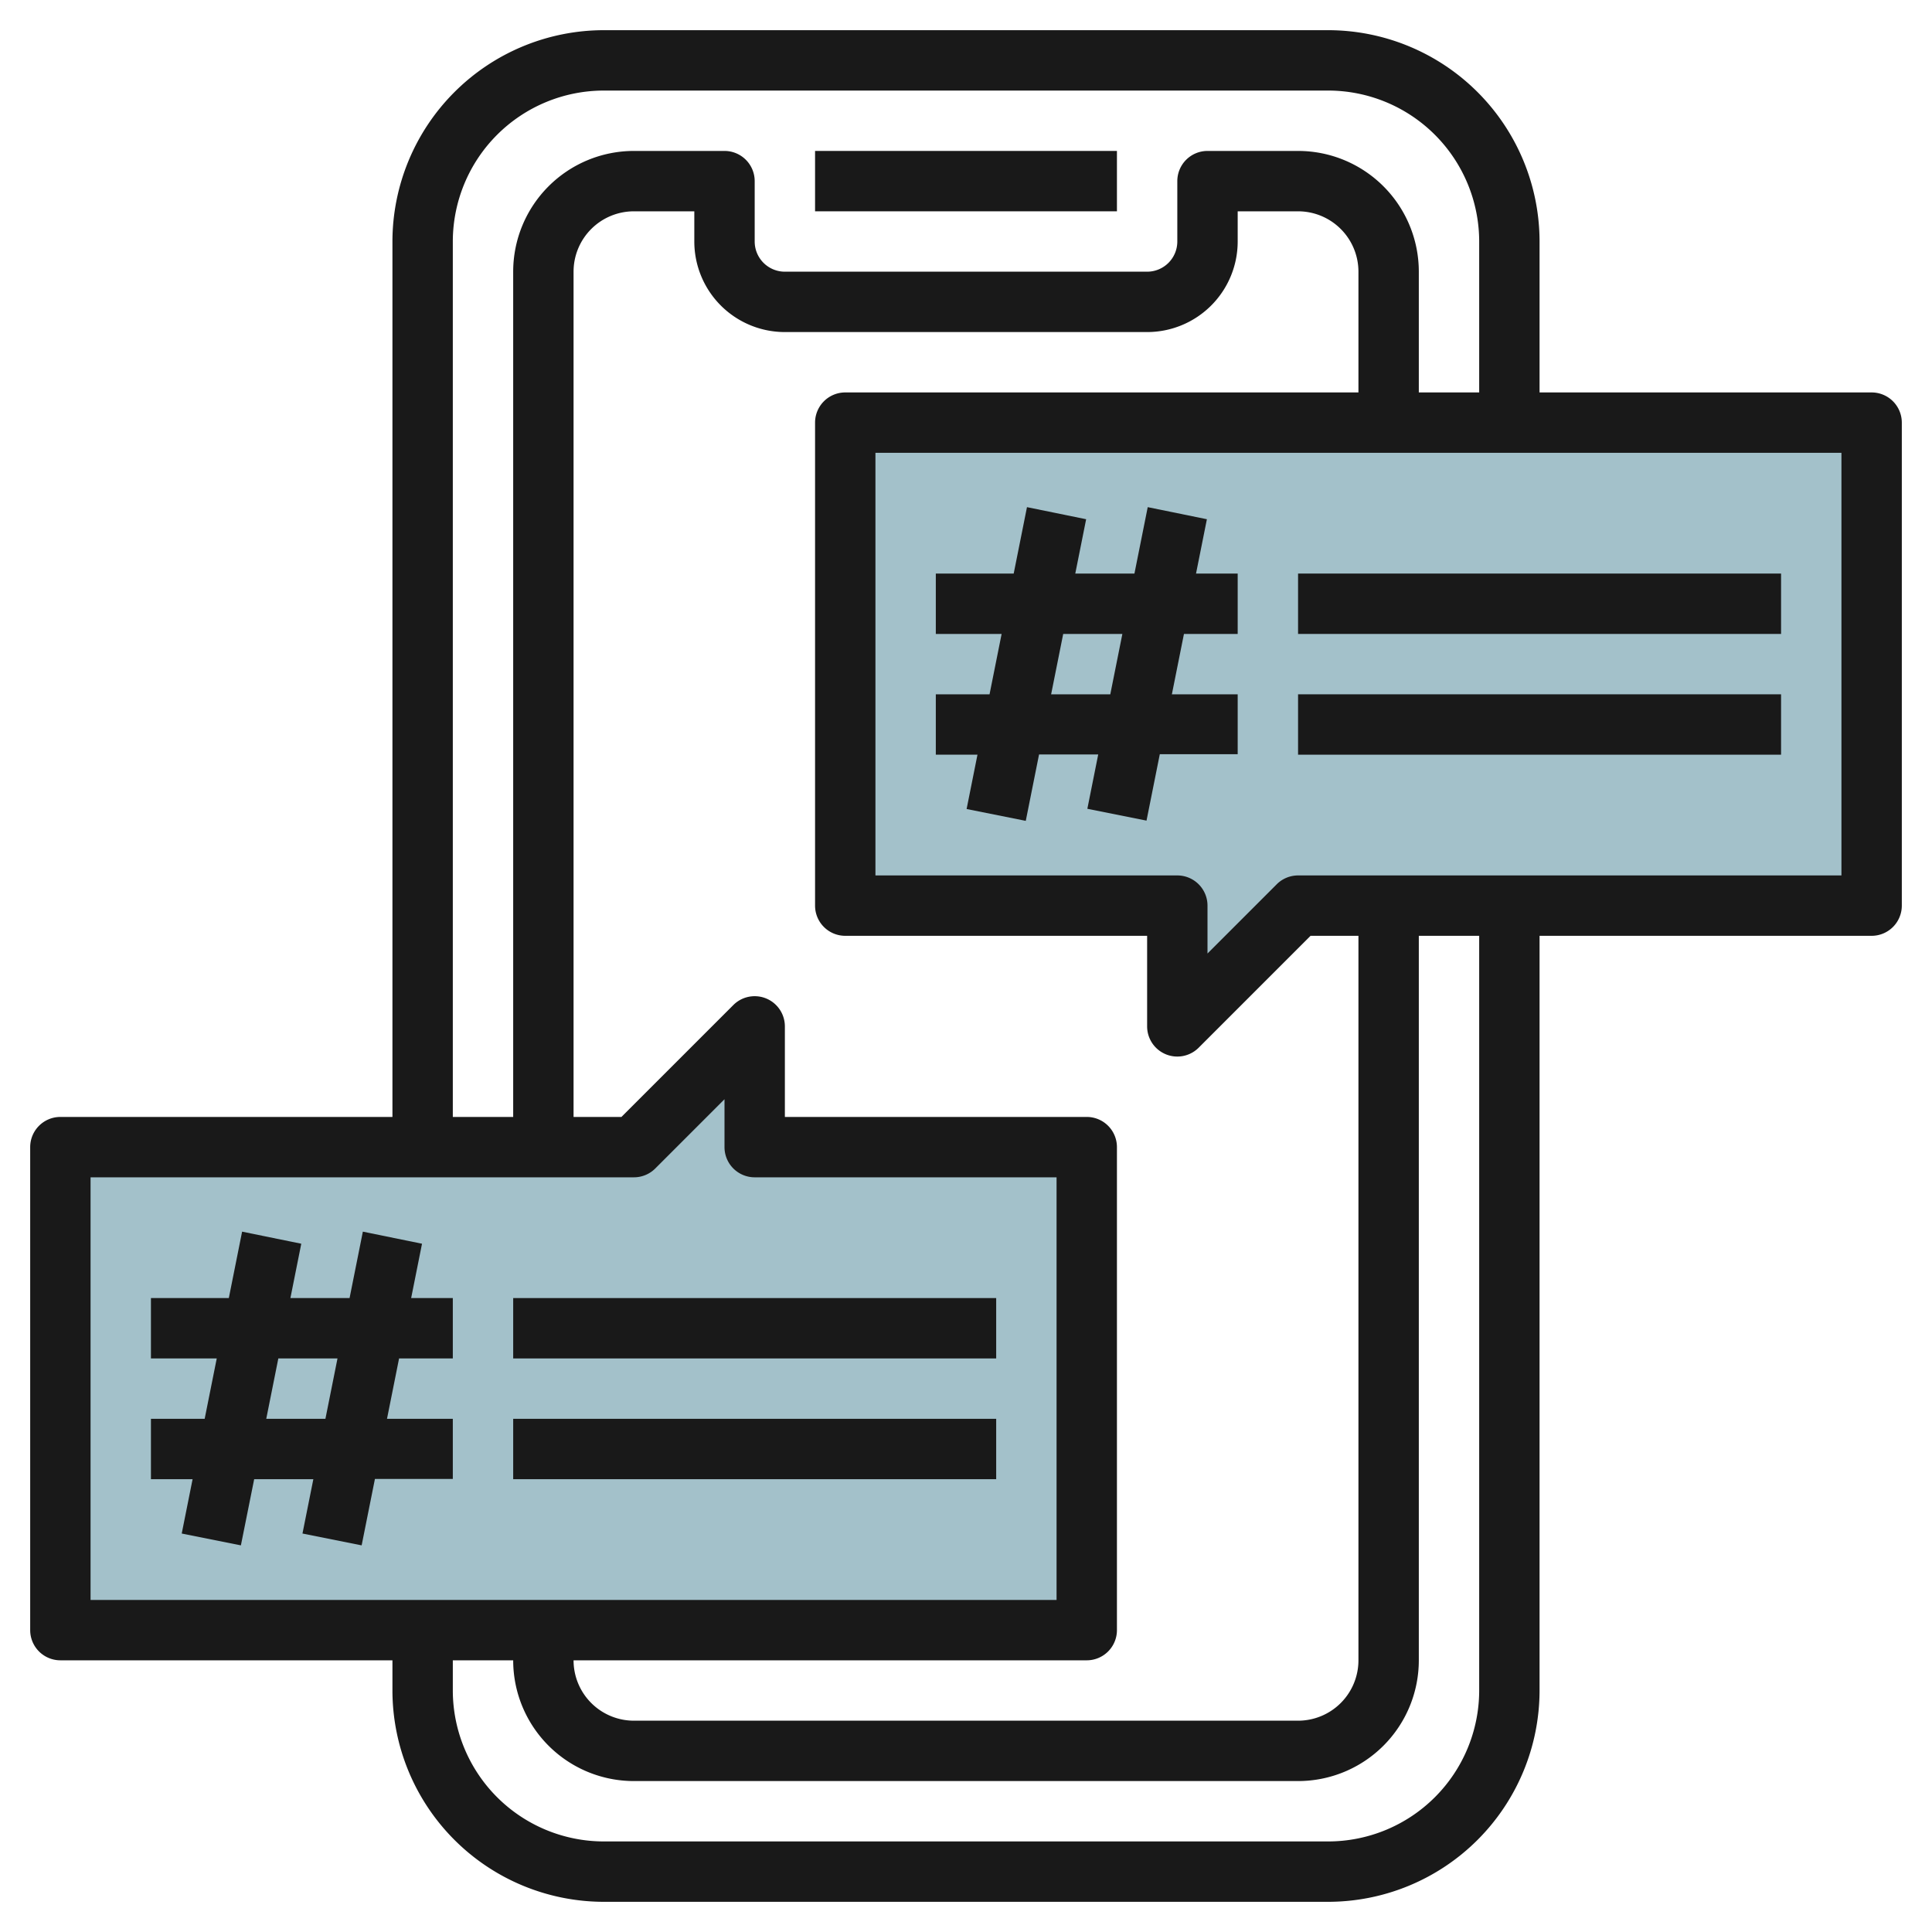
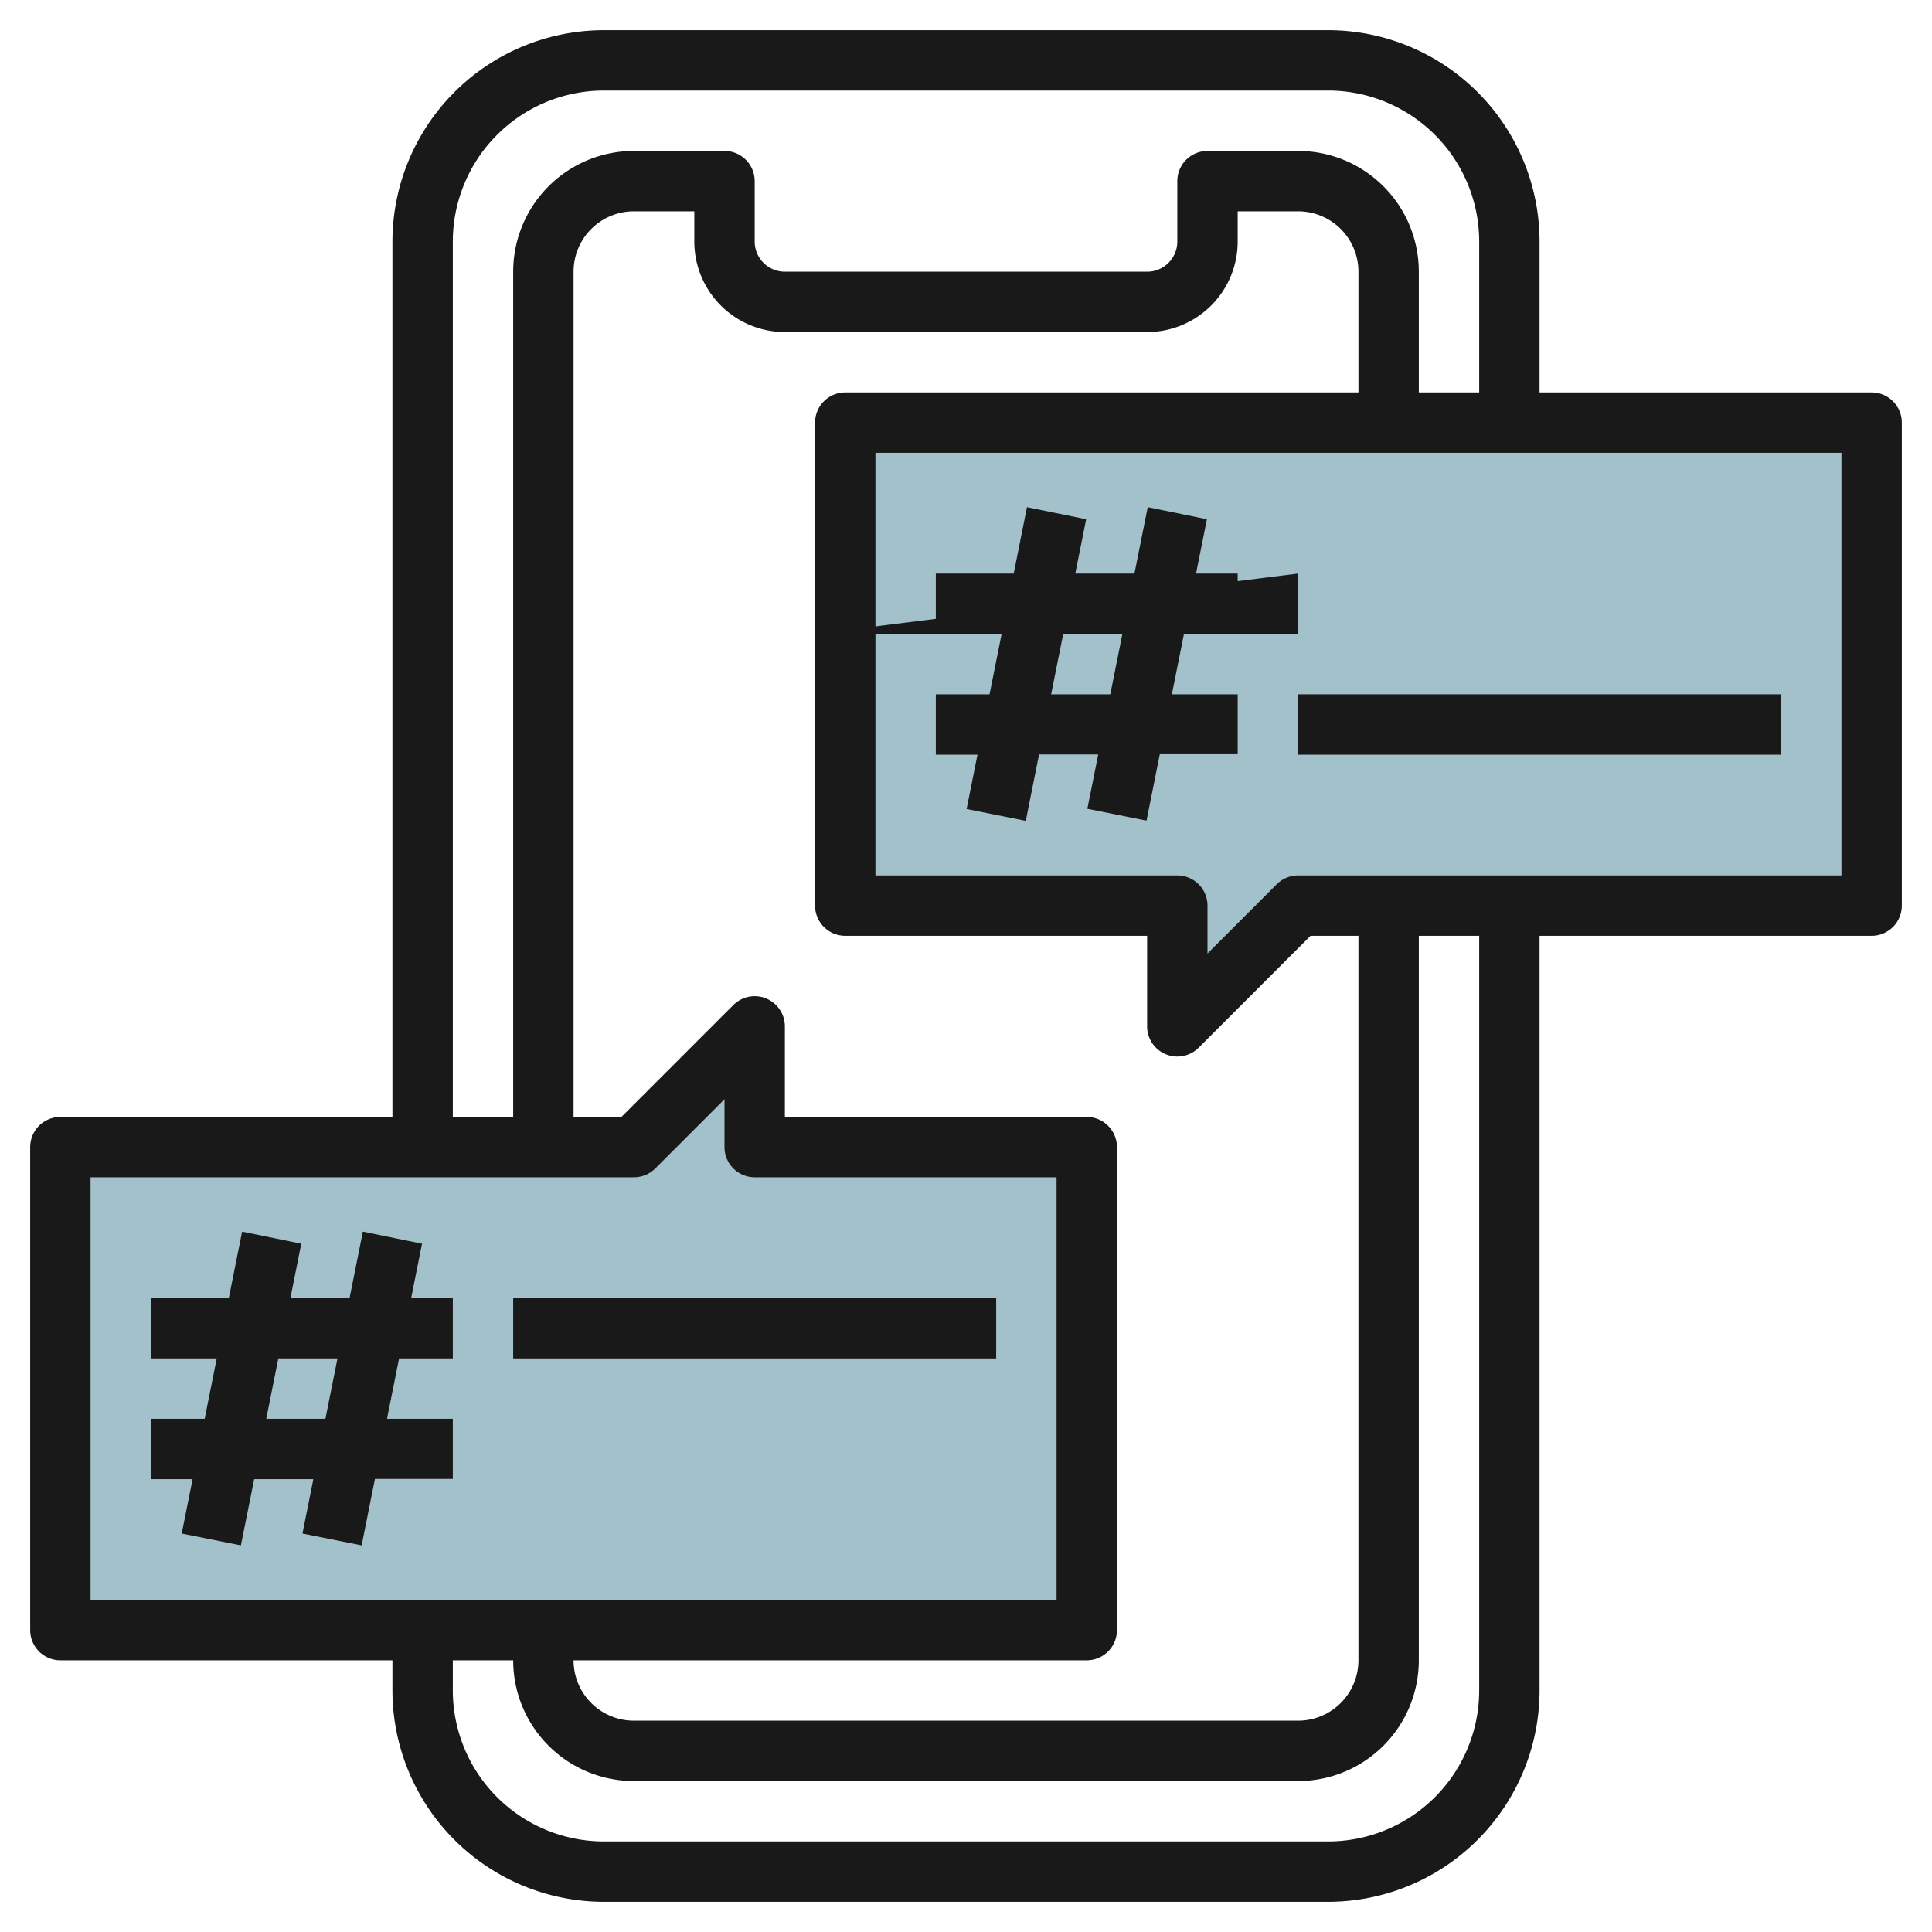
<svg xmlns="http://www.w3.org/2000/svg" height="512" viewBox="0 0 64 64" width="512">
  <g id="Layer_13" data-name="Layer 13">
    <path d="m36 38v16h-34v-16h19l4-4v4z" fill="#a3c1ca" />
    <path d="m28 30v-16h34v16h-19l-4 4v-4z" fill="#a3c1ca" />
    <g fill="#191919">
-       <path d="m27 5h10v2h-10z" />
      <path d="m62 13h-11v-5a7.008 7.008 0 0 0 -7-7h-24a7.008 7.008 0 0 0 -7 7v29h-11a1 1 0 0 0 -1 1v16a1 1 0 0 0 1 1h11v1a7.008 7.008 0 0 0 7 7h24a7.008 7.008 0 0 0 7-7v-25h11a1 1 0 0 0 1-1v-16a1 1 0 0 0 -1-1zm-47-5a5.006 5.006 0 0 1 5-5h24a5.006 5.006 0 0 1 5 5v5h-2v-4a4 4 0 0 0 -4-4h-3a1 1 0 0 0 -1 1v2a1 1 0 0 1 -1 1h-12a1 1 0 0 1 -1-1v-2a1 1 0 0 0 -1-1h-3a4 4 0 0 0 -4 4v28h-2zm13 23h10v3a1 1 0 0 0 1.707.707l3.707-3.707h1.586v24a2 2 0 0 1 -2 2h-22a2 2 0 0 1 -2-2h17a1 1 0 0 0 1-1v-16a1 1 0 0 0 -1-1h-10v-3a1 1 0 0 0 -1.707-.707l-3.707 3.707h-1.586v-28a2 2 0 0 1 2-2h2v1a3 3 0 0 0 3 3h12a3 3 0 0 0 3-3v-1h2a2 2 0 0 1 2 2v4h-17a1 1 0 0 0 -1 1v16a1 1 0 0 0 1 1zm-25 8h18a1 1 0 0 0 .707-.293l2.293-2.293v1.586a1 1 0 0 0 1 1h10v14h-32zm46 17a5.006 5.006 0 0 1 -5 5h-24a5.006 5.006 0 0 1 -5-5v-1h2a4 4 0 0 0 4 4h22a4 4 0 0 0 4-4v-24h2zm12-27h-18a1 1 0 0 0 -.707.293l-2.293 2.293v-1.586a1 1 0 0 0 -1-1h-10v-14h32z" />
      <path d="m32.02 26.8 1.96.392.44-2.2h1.96l-.36 1.8 1.96.392.44-2.2h2.58v-1.984h-2.18l.4-2h1.78v-2h-1.38l.36-1.8-1.96-.4-.44 2.2h-1.96l.36-1.8-1.96-.4-.44 2.2h-2.58v2h2.18l-.4 2h-1.78v2h1.38zm3.2-5.8h1.96l-.4 2h-1.96z" />
-       <path d="m43 19h16v2h-16z" />
+       <path d="m43 19v2h-16z" />
      <path d="m43 23h16v2h-16z" />
      <path d="m13.98 41.2-1.96-.4-.44 2.2h-1.96l.36-1.8-1.96-.4-.44 2.2h-2.58v2h2.18l-.4 2h-1.78v2h1.38l-.36 1.8 1.96.392.44-2.192h1.96l-.36 1.8 1.96.392.44-2.2h2.58v-1.992h-2.18l.4-2h1.78v-2h-1.38zm-3.2 5.8h-1.96l.4-2h1.96z" />
-       <path d="m17 47h16v2h-16z" />
      <path d="m17 43h16v2h-16z" />
    </g>
  </g>
</svg>